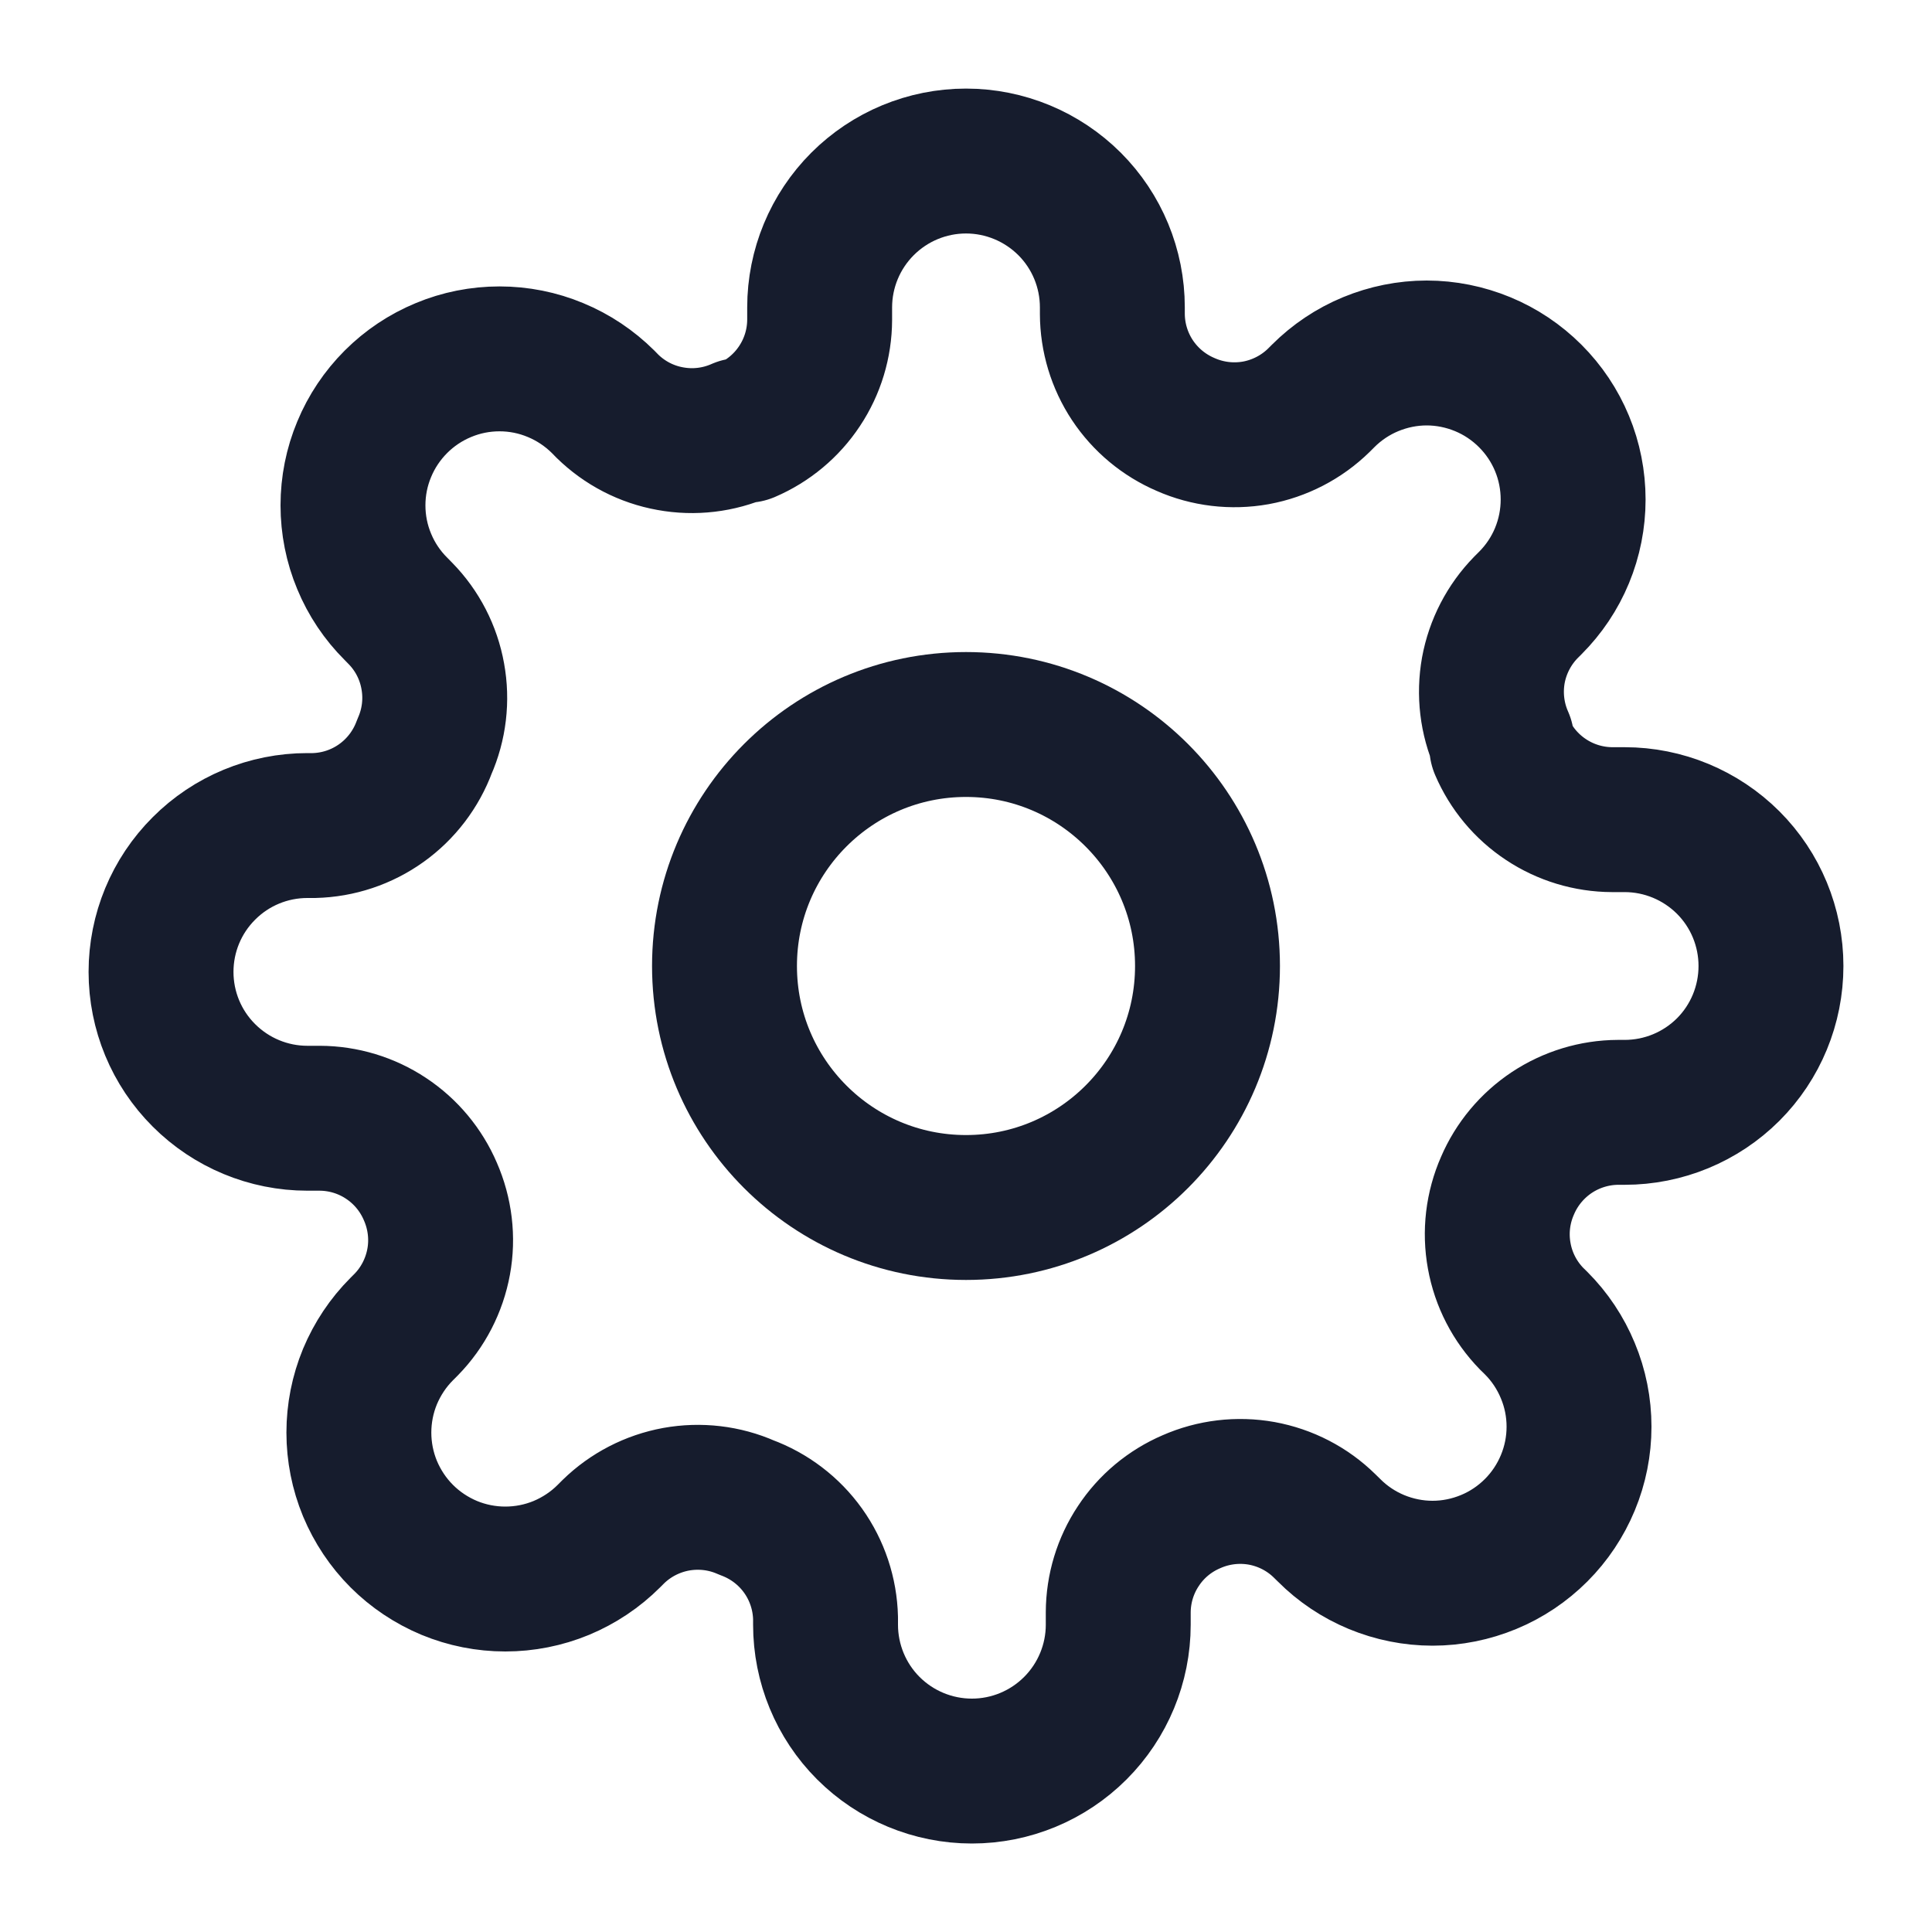
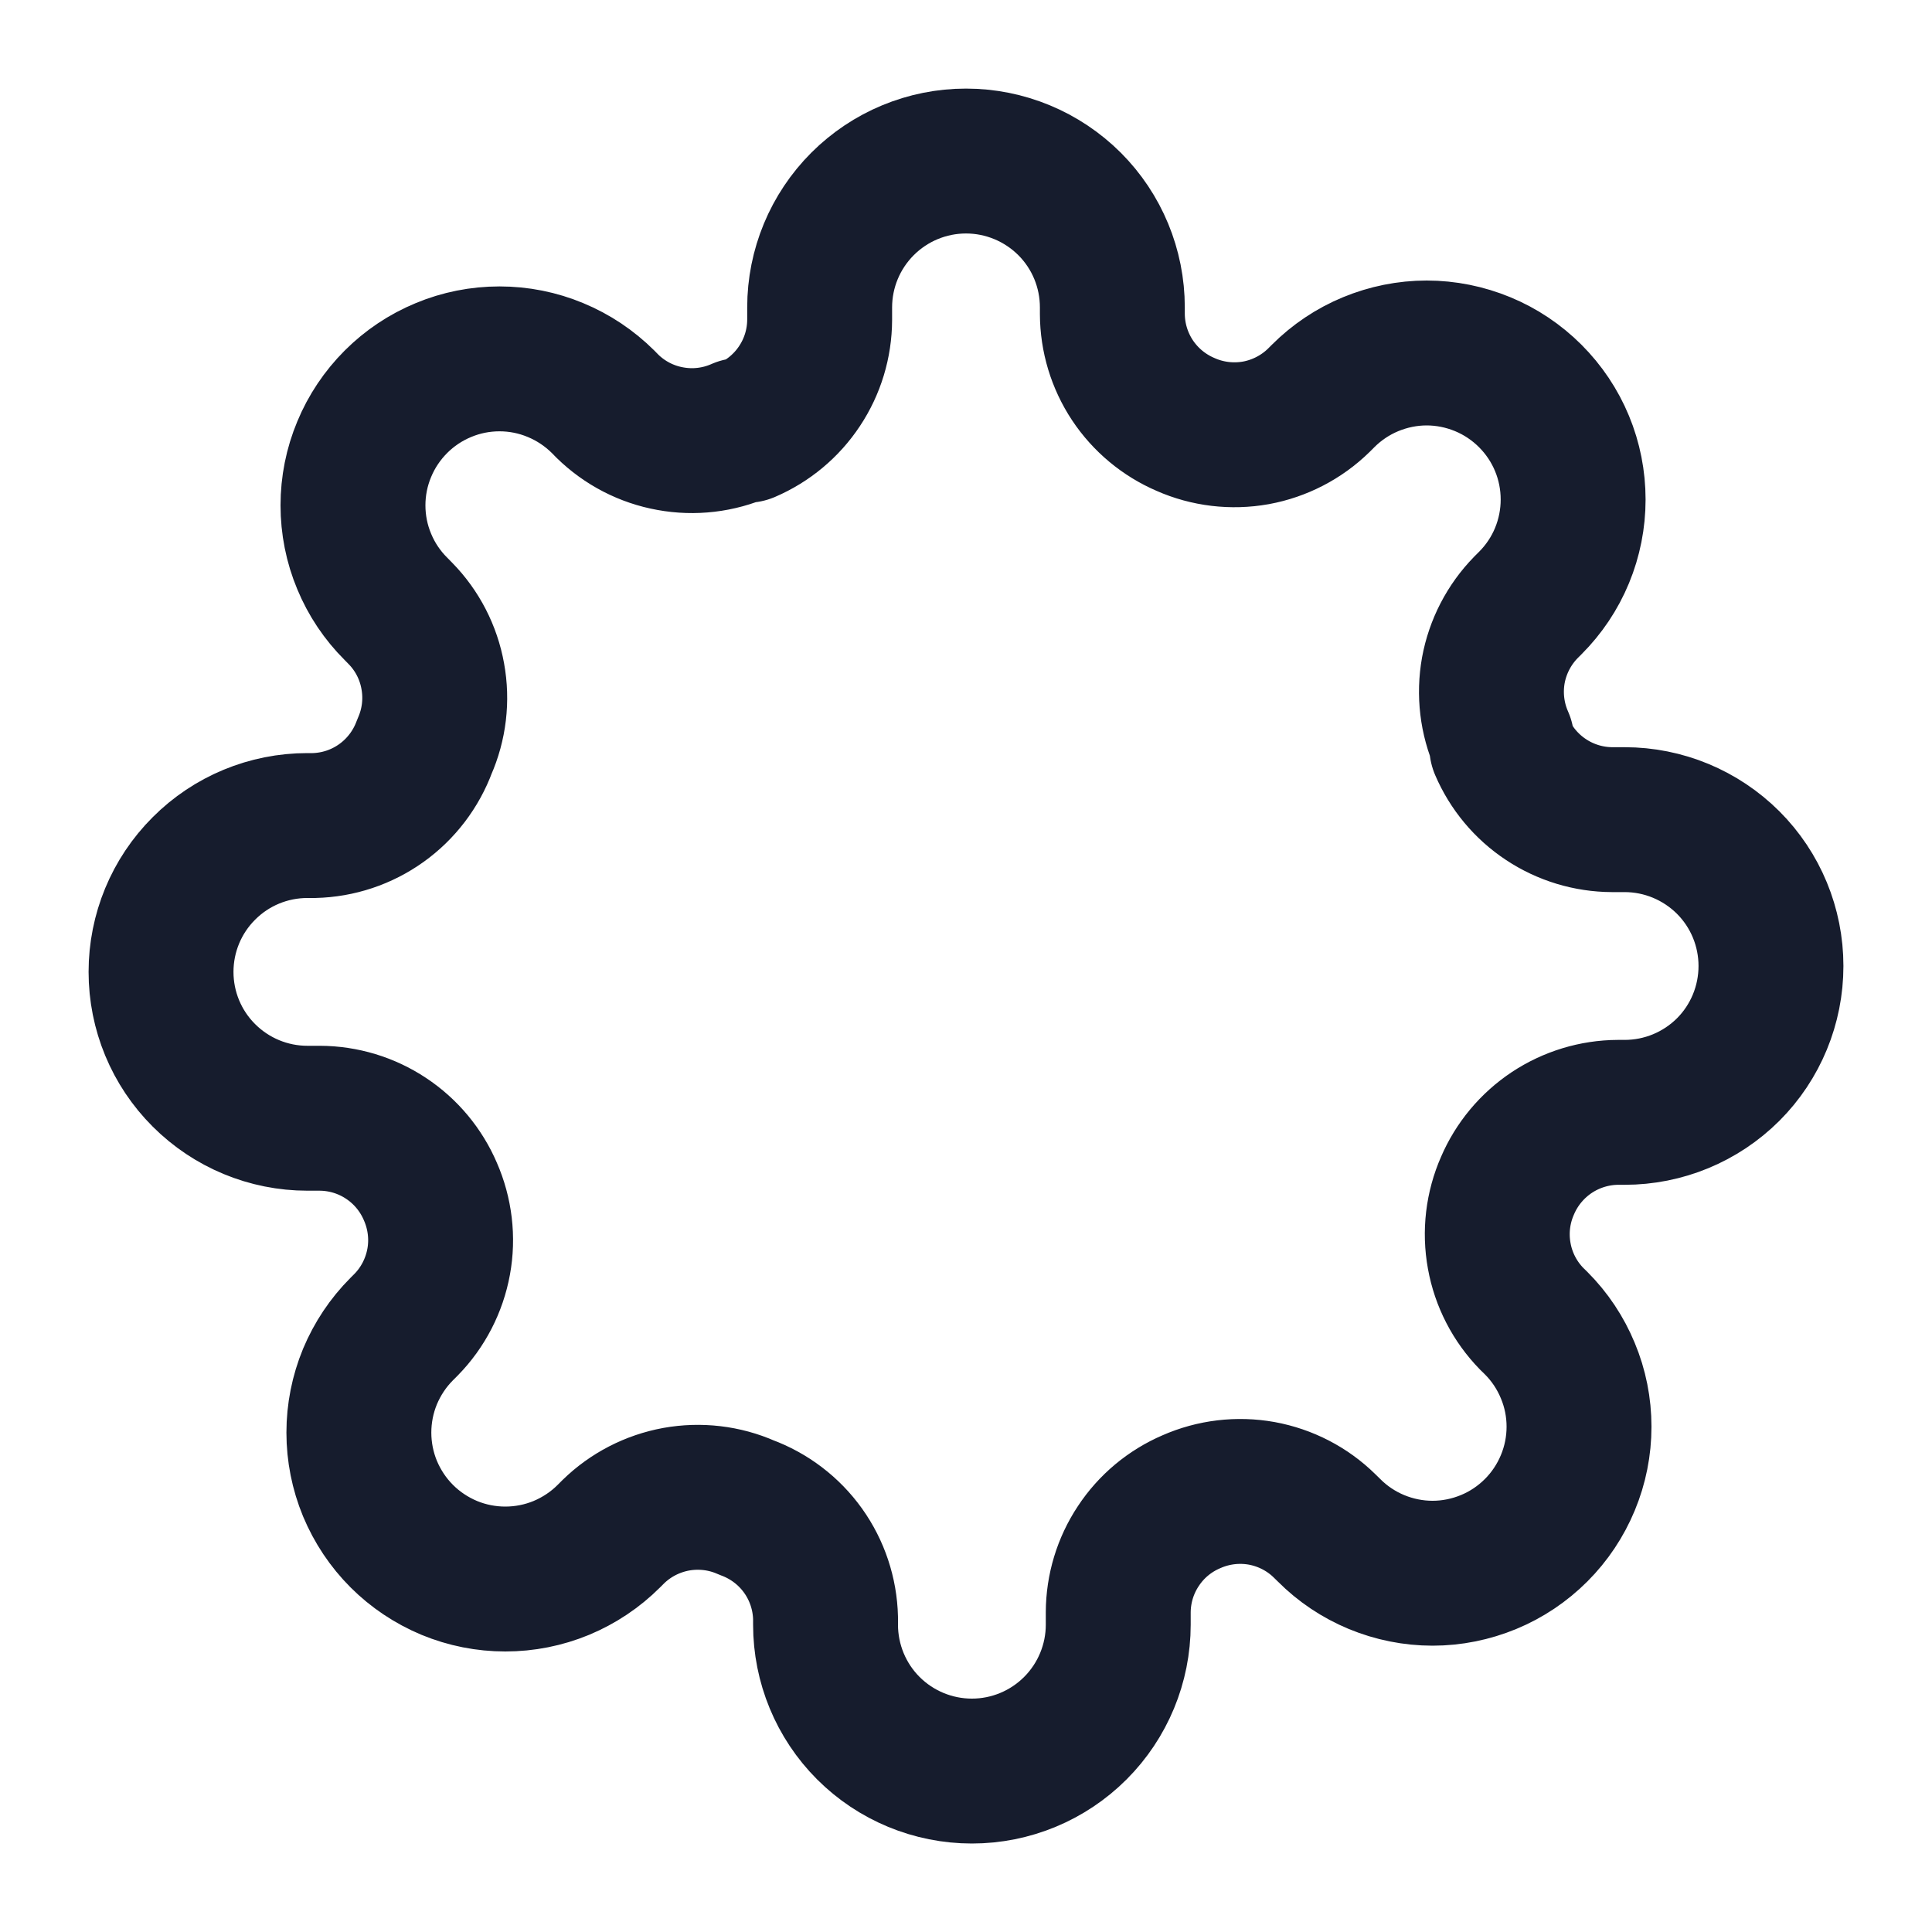
<svg xmlns="http://www.w3.org/2000/svg" width="20" height="20" viewBox="0 0 20 20" fill="none">
-   <path d="M10 12.5C11.381 12.5 12.5 11.381 12.5 10C12.5 8.62 11.381 7.5 10 7.5C8.619 7.5 7.5 8.62 7.5 10C7.5 11.381 8.619 12.5 10 12.5Z" stroke="#161C2D" stroke-width="1.5" stroke-linecap="round" stroke-linejoin="round" />
  <path d="M15.606 12.273C15.505 12.502 15.475 12.755 15.52 13.001C15.564 13.246 15.681 13.473 15.856 13.652L15.902 13.697C16.043 13.838 16.154 14.005 16.23 14.189C16.307 14.373 16.346 14.57 16.346 14.769C16.346 14.968 16.307 15.165 16.23 15.35C16.154 15.533 16.043 15.7 15.902 15.841C15.761 15.982 15.594 16.094 15.41 16.17C15.226 16.246 15.029 16.286 14.83 16.286C14.63 16.286 14.433 16.246 14.249 16.17C14.066 16.094 13.898 15.982 13.758 15.841L13.712 15.796C13.534 15.621 13.307 15.504 13.061 15.459C12.815 15.415 12.562 15.445 12.333 15.546C12.109 15.642 11.918 15.801 11.784 16.005C11.649 16.208 11.577 16.446 11.576 16.69V16.819C11.576 17.22 11.416 17.606 11.132 17.89C10.848 18.174 10.463 18.334 10.061 18.334C9.659 18.334 9.273 18.174 8.989 17.89C8.705 17.606 8.546 17.22 8.546 16.819V16.75C8.54 16.5 8.459 16.256 8.313 16.052C8.167 15.848 7.963 15.693 7.727 15.606C7.499 15.505 7.245 15.476 7 15.52C6.754 15.565 6.527 15.682 6.349 15.856L6.303 15.902C6.162 16.043 5.995 16.154 5.811 16.231C5.627 16.307 5.43 16.346 5.231 16.346C5.032 16.346 4.835 16.307 4.651 16.231C4.467 16.154 4.3 16.043 4.159 15.902C4.018 15.761 3.907 15.594 3.83 15.41C3.754 15.226 3.715 15.029 3.715 14.83C3.715 14.631 3.754 14.434 3.83 14.25C3.907 14.066 4.018 13.899 4.159 13.758L4.205 13.712C4.379 13.534 4.496 13.307 4.541 13.061C4.586 12.816 4.555 12.562 4.455 12.334C4.359 12.11 4.199 11.918 3.996 11.784C3.793 11.649 3.554 11.577 3.311 11.576H3.182C2.78 11.576 2.395 11.416 2.111 11.132C1.826 10.848 1.667 10.463 1.667 10.061C1.667 9.659 1.826 9.274 2.111 8.99C2.395 8.705 2.78 8.546 3.182 8.546H3.25C3.501 8.54 3.744 8.459 3.948 8.313C4.152 8.167 4.307 7.963 4.394 7.728C4.495 7.499 4.525 7.246 4.48 7C4.436 6.754 4.319 6.527 4.144 6.349L4.099 6.303C3.958 6.163 3.846 5.996 3.77 5.812C3.693 5.628 3.654 5.431 3.654 5.231C3.654 5.032 3.693 4.835 3.77 4.651C3.846 4.467 3.958 4.3 4.099 4.159C4.239 4.019 4.406 3.907 4.59 3.831C4.774 3.754 4.971 3.715 5.171 3.715C5.37 3.715 5.567 3.754 5.751 3.831C5.935 3.907 6.102 4.019 6.243 4.159L6.288 4.205C6.467 4.38 6.693 4.497 6.939 4.541C7.185 4.586 7.438 4.556 7.667 4.455H7.727C7.951 4.359 8.143 4.199 8.277 3.996C8.412 3.793 8.484 3.555 8.485 3.311V3.182C8.485 2.78 8.645 2.395 8.929 2.111C9.213 1.827 9.598 1.667 10 1.667C10.402 1.667 10.787 1.827 11.072 2.111C11.356 2.395 11.515 2.78 11.515 3.182V3.25C11.516 3.494 11.588 3.732 11.723 3.936C11.858 4.139 12.049 4.298 12.273 4.394C12.501 4.495 12.755 4.525 13.001 4.481C13.246 4.436 13.473 4.319 13.652 4.144L13.697 4.099C13.838 3.958 14.005 3.846 14.189 3.77C14.373 3.694 14.57 3.654 14.769 3.654C14.968 3.654 15.165 3.694 15.349 3.77C15.533 3.846 15.7 3.958 15.841 4.099C15.982 4.24 16.094 4.407 16.17 4.591C16.246 4.774 16.285 4.972 16.285 5.171C16.285 5.37 16.246 5.567 16.17 5.751C16.094 5.935 15.982 6.102 15.841 6.243L15.796 6.288C15.621 6.467 15.504 6.694 15.459 6.939C15.415 7.185 15.445 7.439 15.546 7.667V7.728C15.642 7.952 15.801 8.143 16.004 8.277C16.207 8.412 16.446 8.484 16.689 8.485H16.818C17.22 8.485 17.605 8.645 17.89 8.929C18.174 9.213 18.333 9.598 18.333 10C18.333 10.402 18.174 10.788 17.89 11.072C17.605 11.356 17.22 11.515 16.818 11.515H16.75C16.506 11.516 16.268 11.589 16.065 11.723C15.862 11.858 15.702 12.049 15.606 12.273Z" stroke="#161C2D" stroke-width="1.5" stroke-linecap="round" stroke-linejoin="round" />
</svg>